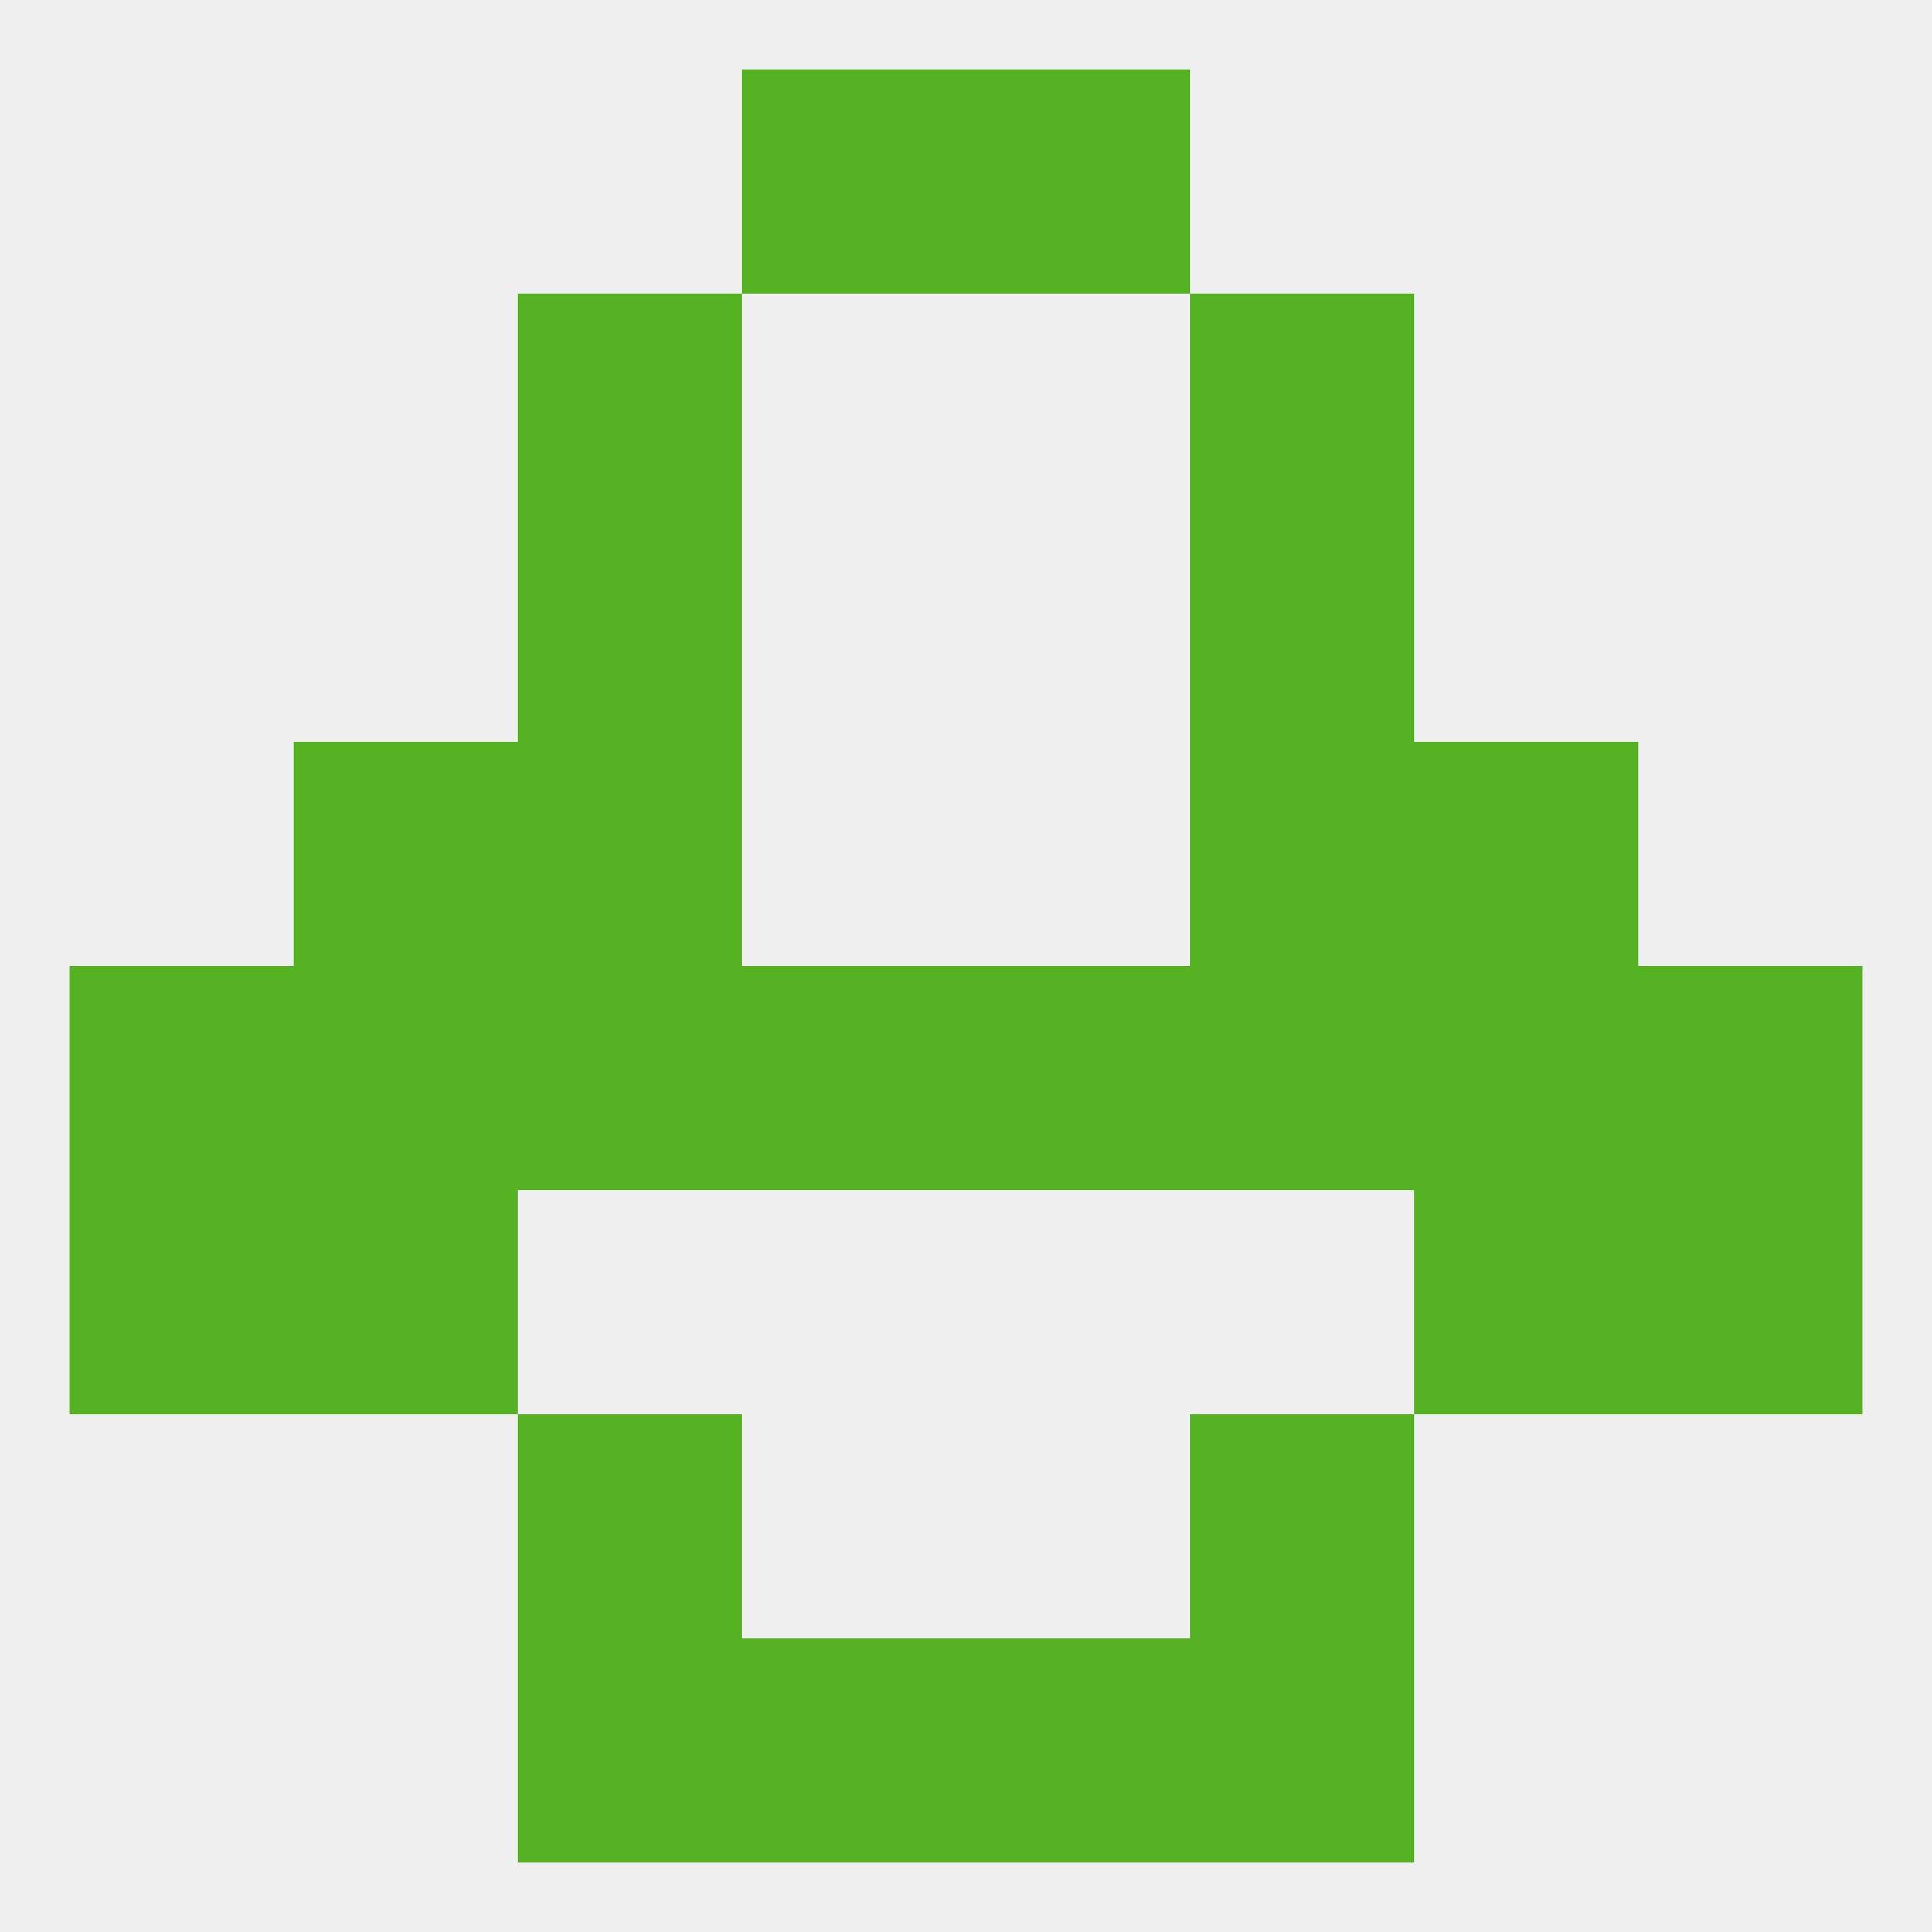
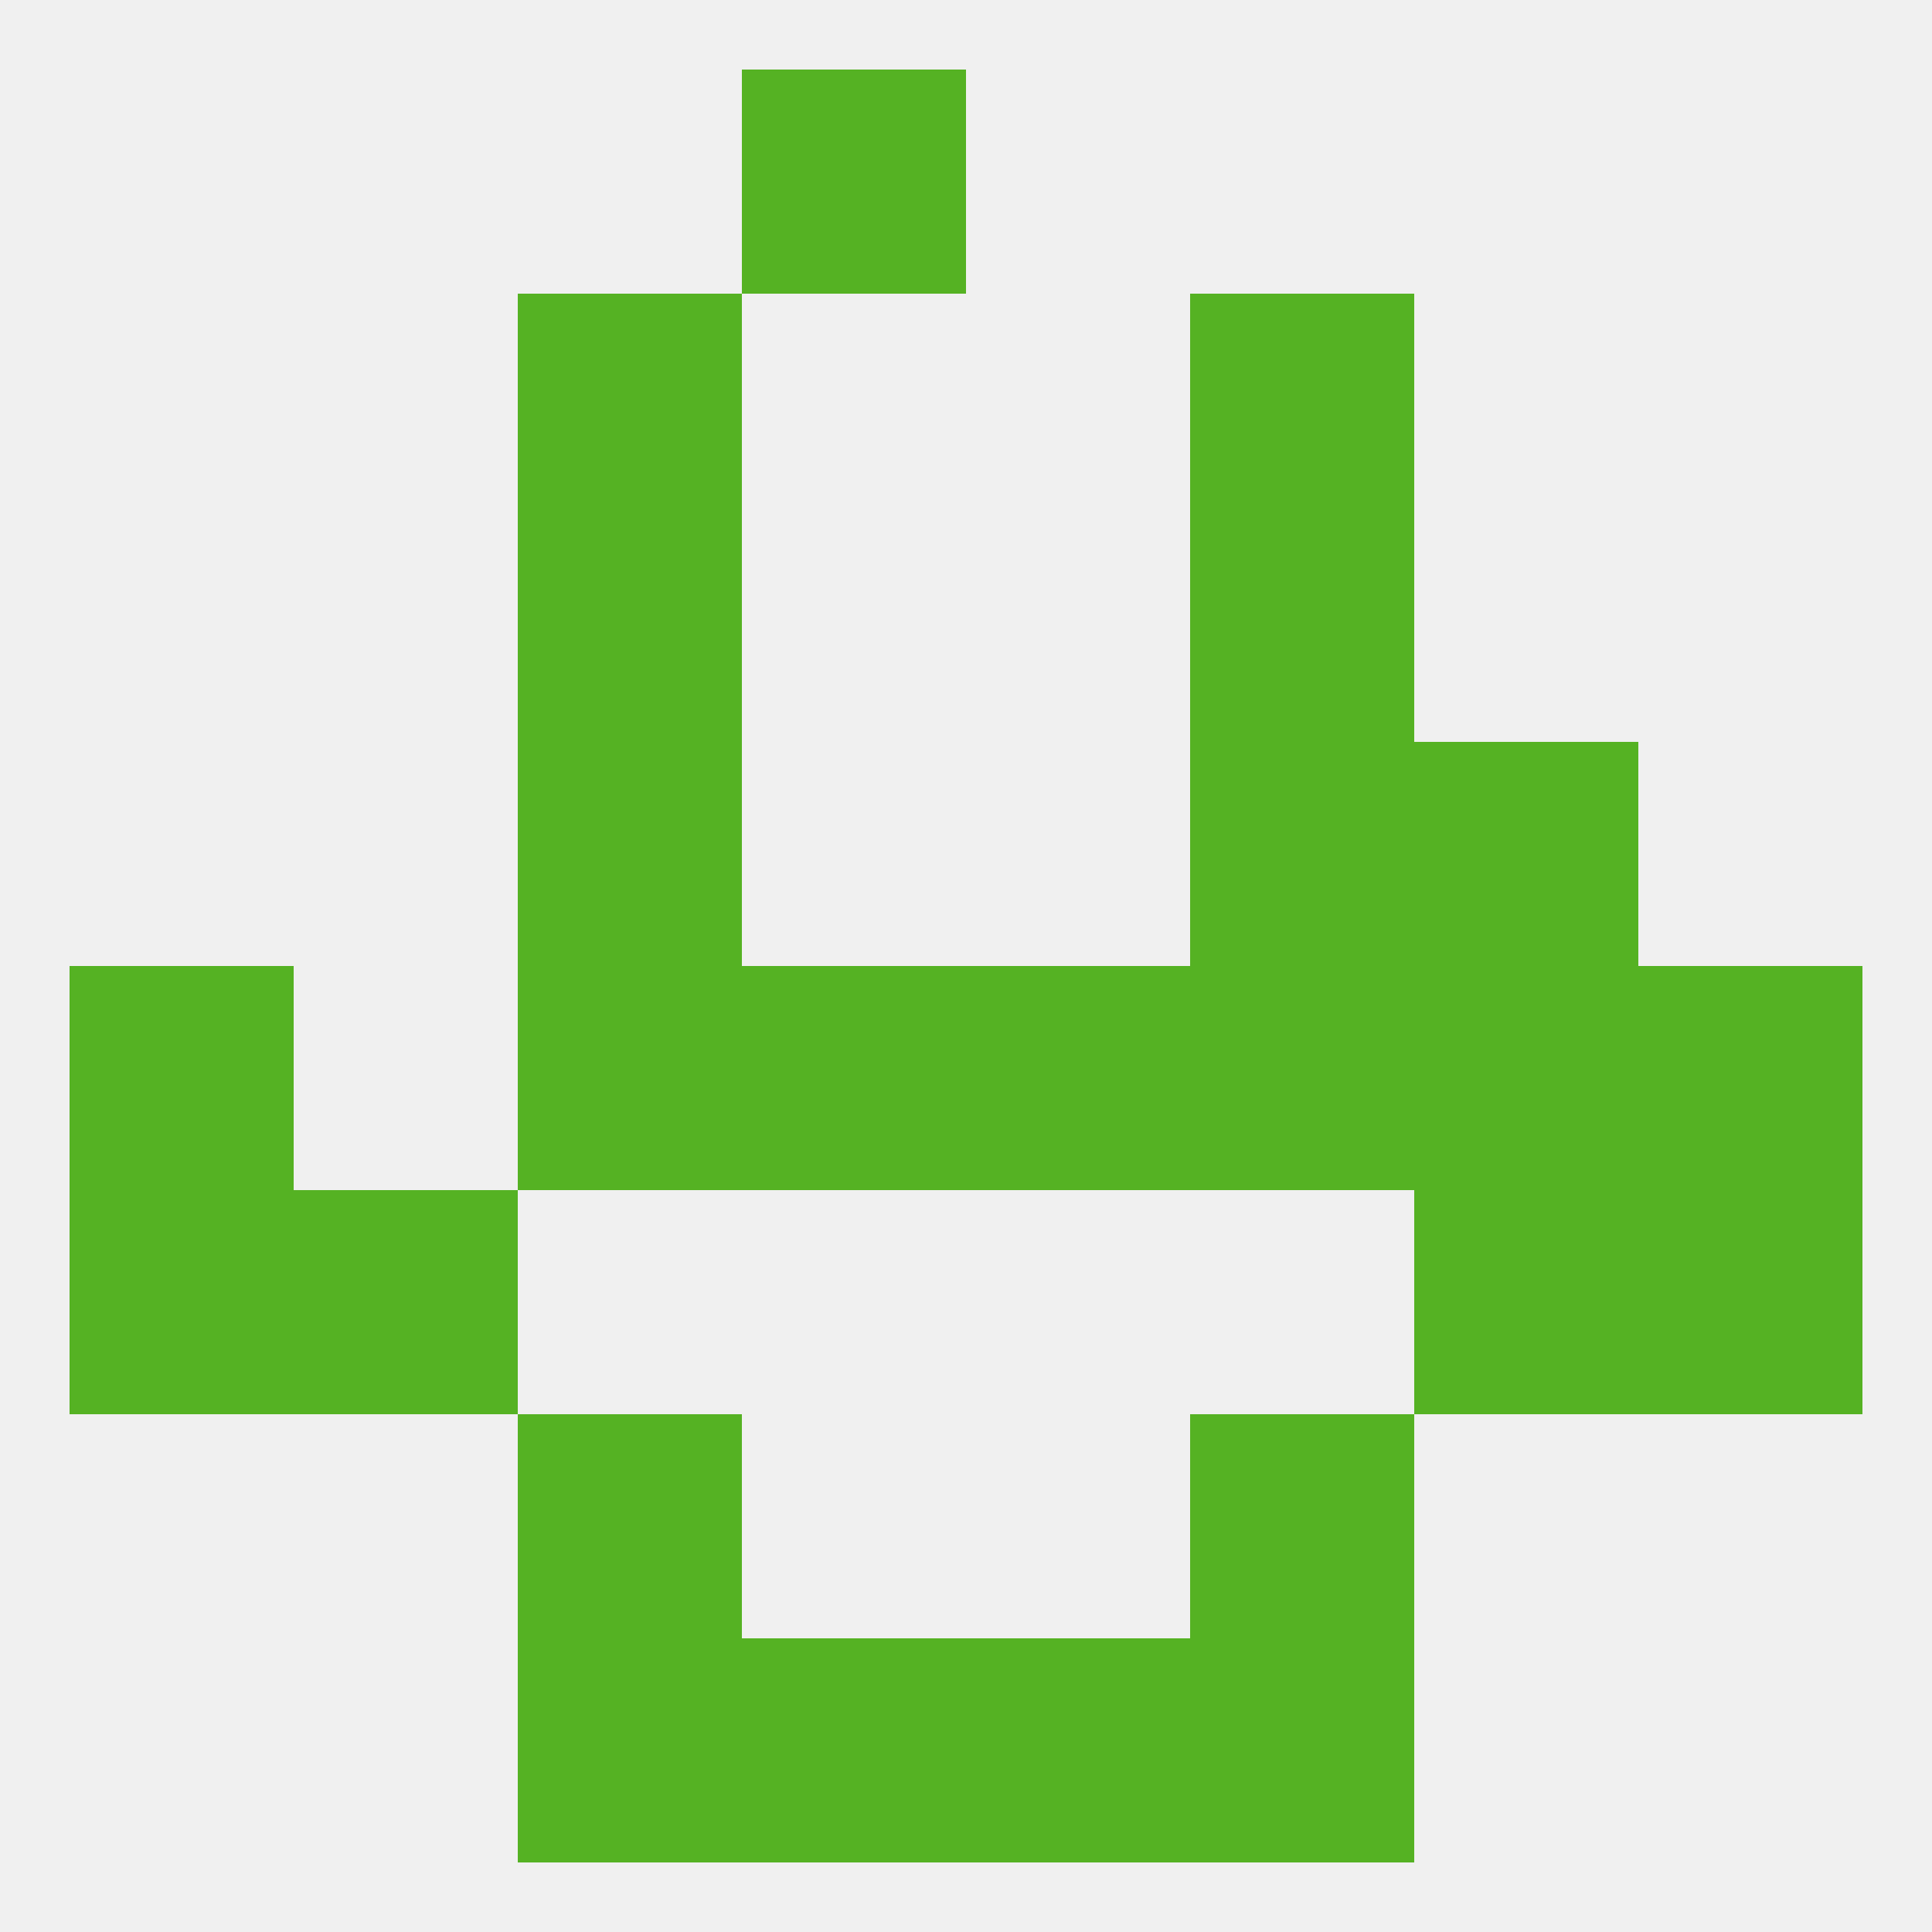
<svg xmlns="http://www.w3.org/2000/svg" version="1.1" baseprofile="full" width="250" height="250" viewBox="0 0 250 250">
  <rect width="100%" height="100%" fill="rgba(240,240,240,255)" />
  <rect x="38" y="154" width="29" height="29" fill="rgba(85,178,35,255)" />
  <rect x="183" y="154" width="29" height="29" fill="rgba(85,178,35,255)" />
  <rect x="9" y="154" width="29" height="29" fill="rgba(85,178,35,255)" />
  <rect x="212" y="154" width="29" height="29" fill="rgba(85,178,35,255)" />
  <rect x="67" y="183" width="29" height="29" fill="rgba(85,178,35,255)" />
  <rect x="154" y="183" width="29" height="29" fill="rgba(85,178,35,255)" />
  <rect x="67" y="212" width="29" height="29" fill="rgba(85,178,35,255)" />
  <rect x="154" y="212" width="29" height="29" fill="rgba(85,178,35,255)" />
  <rect x="96" y="212" width="29" height="29" fill="rgba(85,178,35,255)" />
  <rect x="125" y="212" width="29" height="29" fill="rgba(85,178,35,255)" />
  <rect x="96" y="9" width="29" height="29" fill="rgba(85,178,35,255)" />
-   <rect x="125" y="9" width="29" height="29" fill="rgba(85,178,35,255)" />
  <rect x="154" y="125" width="29" height="29" fill="rgba(85,178,35,255)" />
-   <rect x="38" y="125" width="29" height="29" fill="rgba(85,178,35,255)" />
  <rect x="183" y="125" width="29" height="29" fill="rgba(85,178,35,255)" />
  <rect x="96" y="125" width="29" height="29" fill="rgba(85,178,35,255)" />
  <rect x="125" y="125" width="29" height="29" fill="rgba(85,178,35,255)" />
  <rect x="9" y="125" width="29" height="29" fill="rgba(85,178,35,255)" />
  <rect x="212" y="125" width="29" height="29" fill="rgba(85,178,35,255)" />
  <rect x="67" y="125" width="29" height="29" fill="rgba(85,178,35,255)" />
-   <rect x="38" y="96" width="29" height="29" fill="rgba(85,178,35,255)" />
  <rect x="183" y="96" width="29" height="29" fill="rgba(85,178,35,255)" />
  <rect x="67" y="96" width="29" height="29" fill="rgba(85,178,35,255)" />
  <rect x="154" y="96" width="29" height="29" fill="rgba(85,178,35,255)" />
  <rect x="67" y="67" width="29" height="29" fill="rgba(85,178,35,255)" />
  <rect x="154" y="67" width="29" height="29" fill="rgba(85,178,35,255)" />
  <rect x="67" y="38" width="29" height="29" fill="rgba(85,178,35,255)" />
  <rect x="154" y="38" width="29" height="29" fill="rgba(85,178,35,255)" />
</svg>